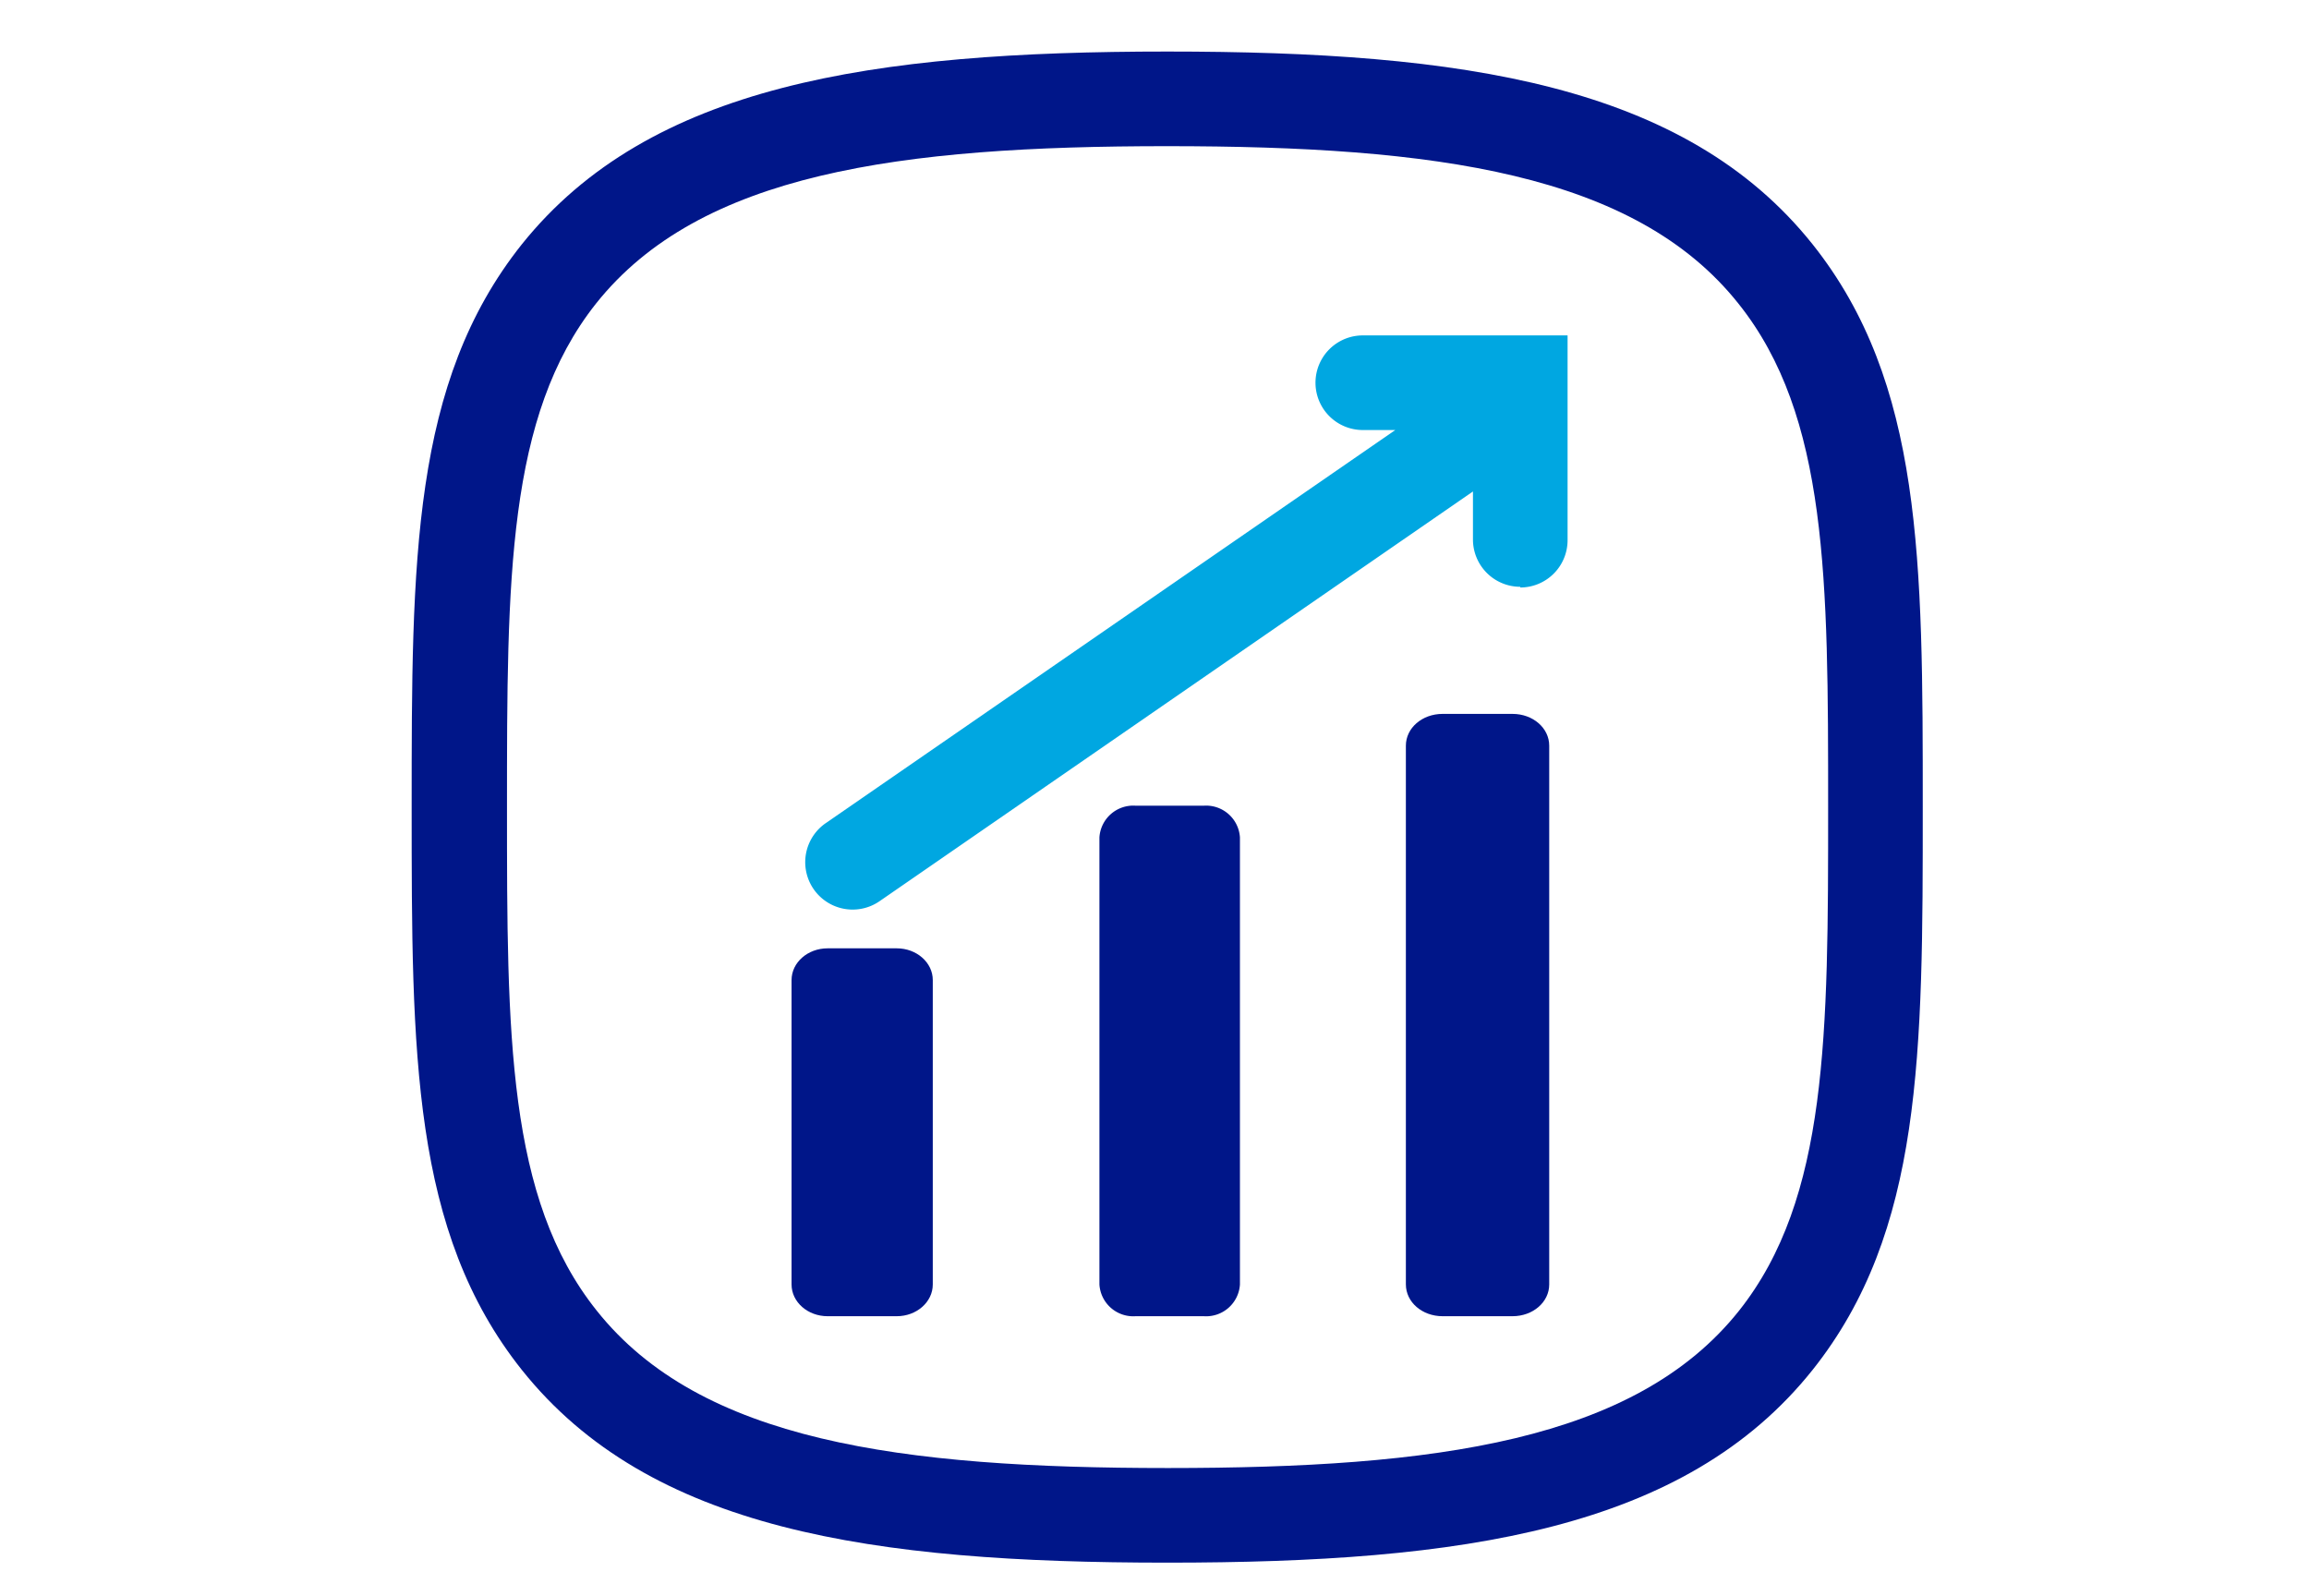
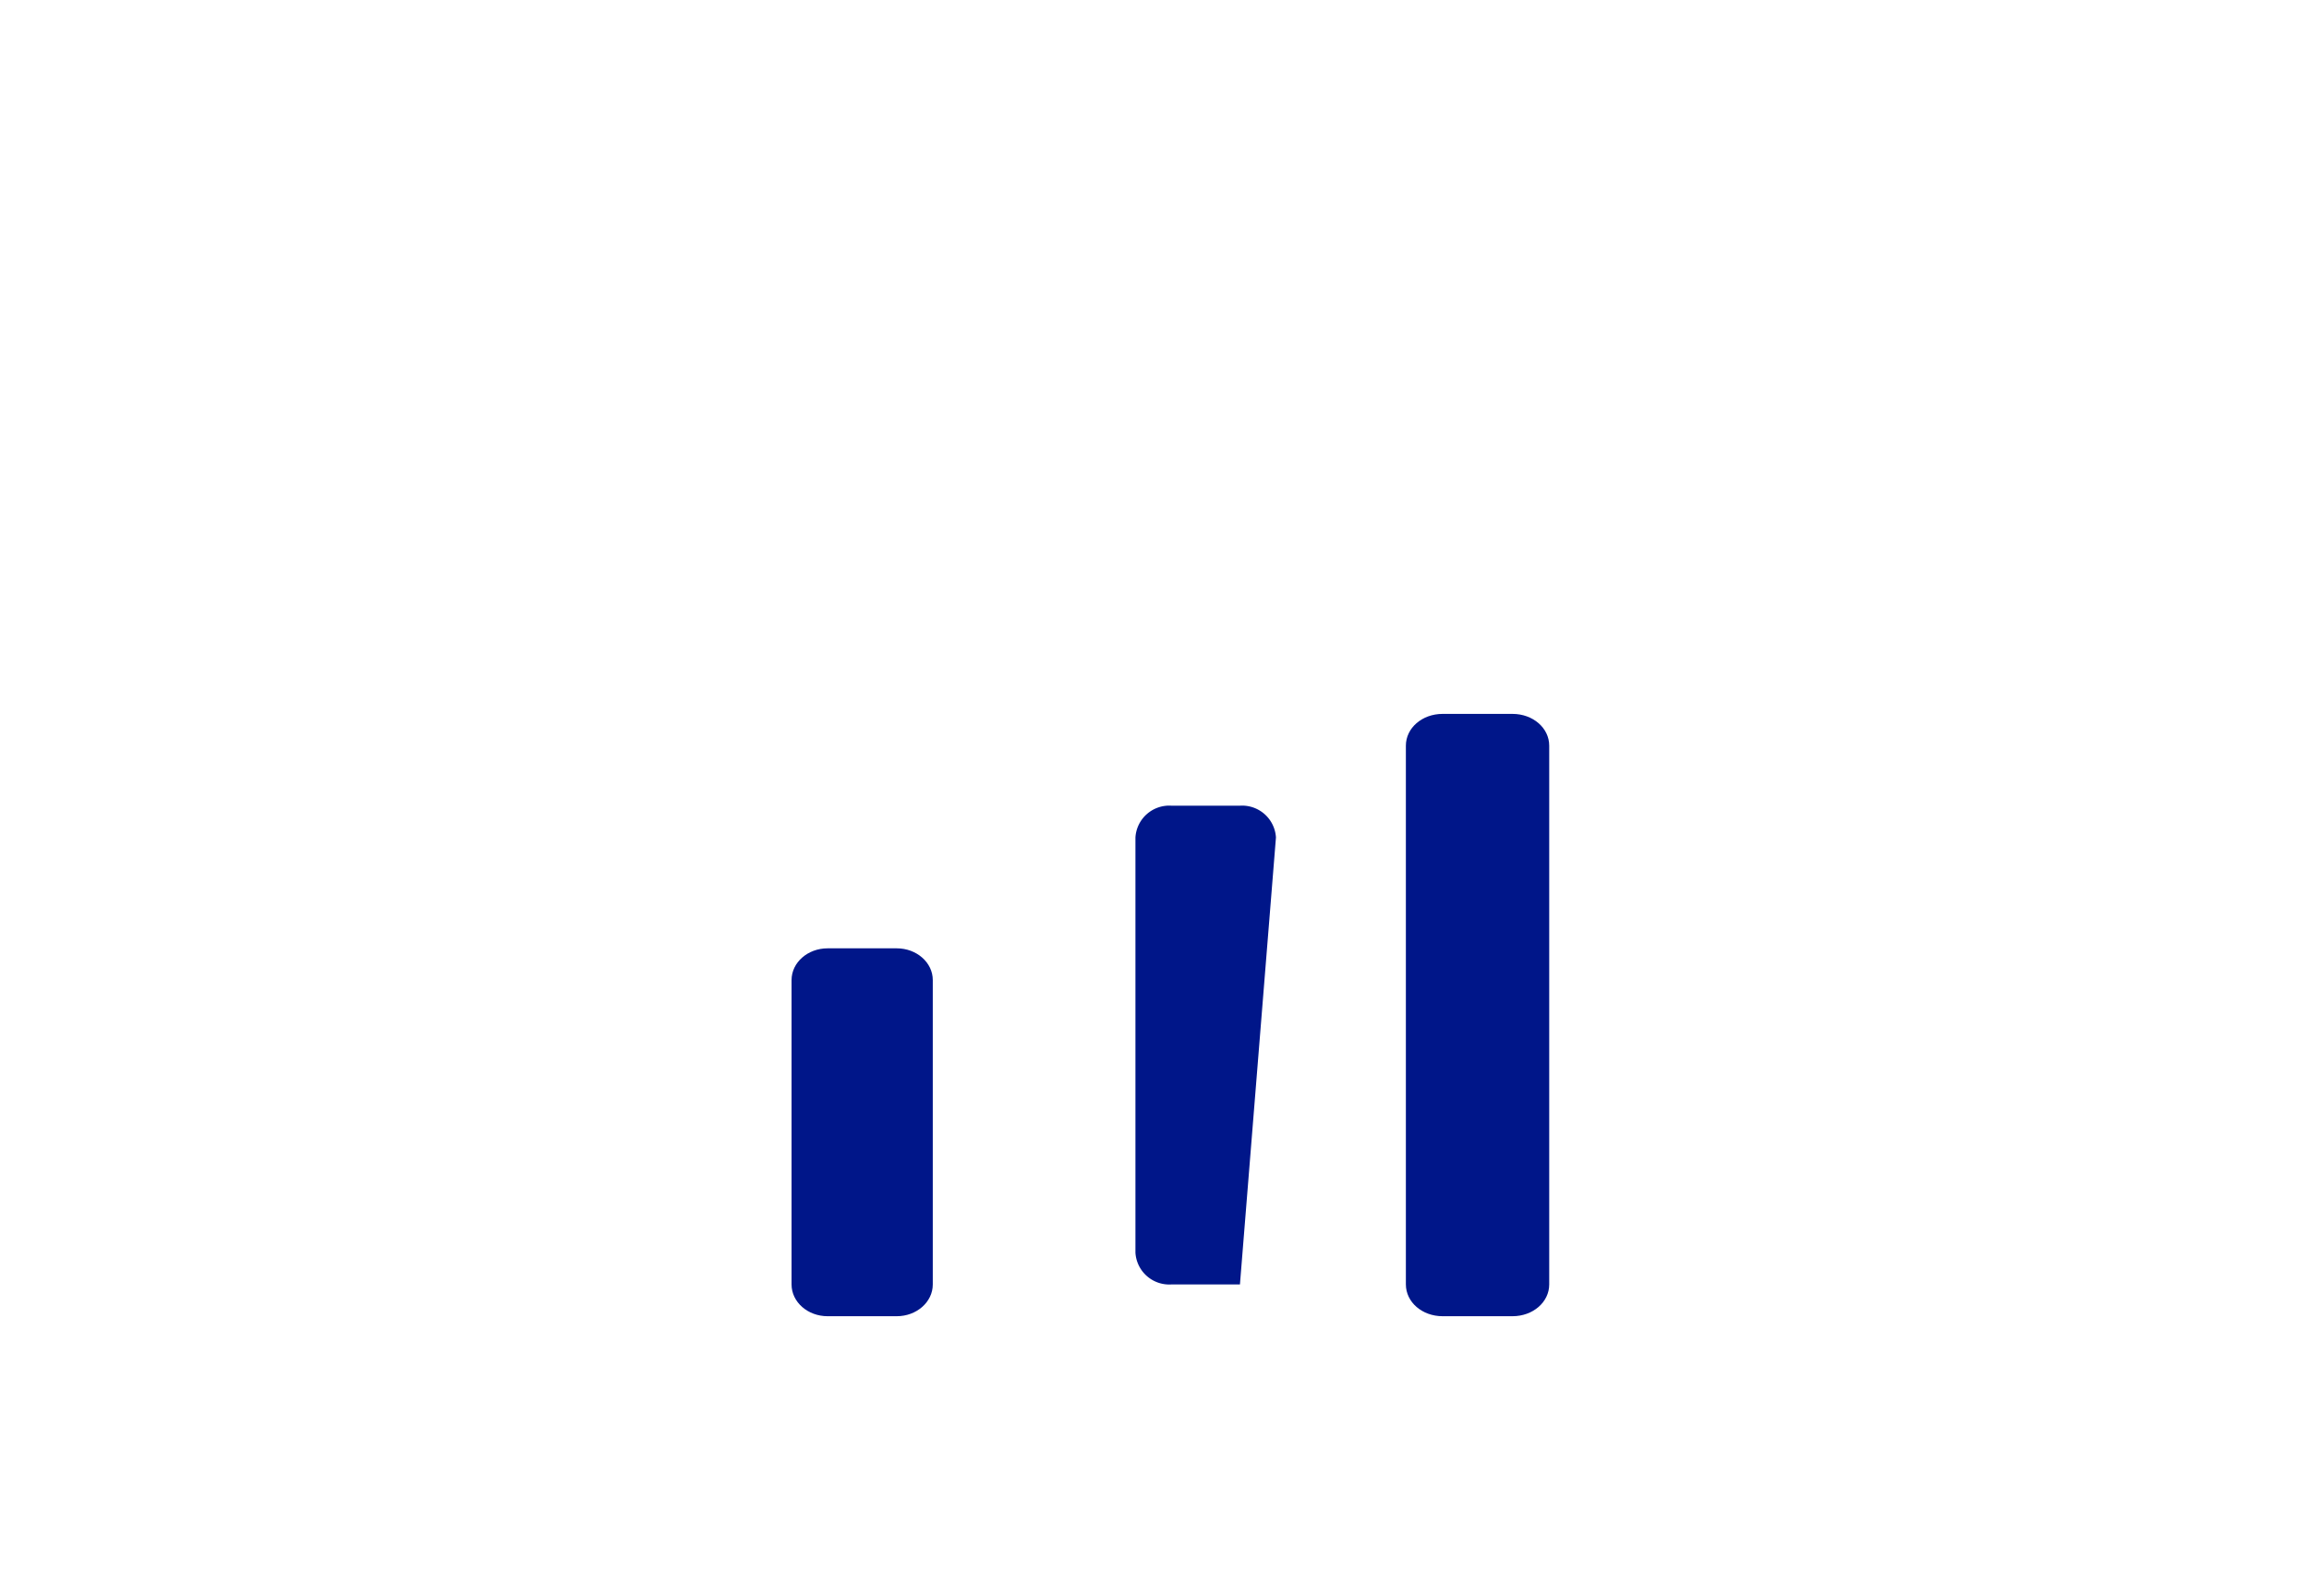
<svg xmlns="http://www.w3.org/2000/svg" id="Layer_8" data-name="Layer 8" viewBox="0 0 327 226">
  <defs>
    <style>.cls-1{fill:#001689;}.cls-2{fill:#00a7e1;}</style>
  </defs>
  <title>Transformacion-Digital-crecimiento-327x226-mobile-01-01-01-01</title>
  <g id="Layer_1-2" data-name="Layer 1-2">
    <path class="cls-1" d="M132.1,181.9c0,2.5-2.3,4.5-5.1,4.5h-9.8c-2.8,0-5.1-2-5.1-4.5V138.8c0-2.5,2.3-4.5,5.1-4.5h9.8c2.8,0,5.1,2,5.1,4.5Z" />
-     <path class="cls-1" d="M175.6,181.9a4.8,4.8,0,0,1-5.1,4.5h-9.7a4.8,4.8,0,0,1-5.1-4.5V118.6a4.8,4.8,0,0,1,5.1-4.5h9.7a4.8,4.8,0,0,1,5.1,4.5Z" />
+     <path class="cls-1" d="M175.6,181.9h-9.7a4.8,4.8,0,0,1-5.1-4.5V118.6a4.8,4.8,0,0,1,5.1-4.5h9.7a4.8,4.8,0,0,1,5.1,4.5Z" />
    <path class="cls-1" d="M219.4,181.9c0,2.5-2.3,4.5-5.2,4.5h-9.9c-2.9,0-5.2-2-5.2-4.5V105.6c0-2.5,2.3-4.5,5.2-4.5h9.9c2.9,0,5.2,2,5.2,4.5Z" />
-     <path class="cls-1" d="M165.3,221.3c-41.8,0-73.3-4.6-91.4-27.3-15.6-19.6-15.6-44.8-15.6-79.7s0-60.1,15.6-79.7C92,12,123.5,7.3,165.3,7.3s73.3,4.6,91.4,27.3c15.6,19.6,15.6,44.8,15.6,79.7s0,60.1-15.6,79.7c-18.1,22.7-49.6,27.3-91.4,27.3Zm0-200.6c-37.9,0-66.2,3.8-80.9,22.3C71.8,58.9,71.8,82.1,71.8,114.3s0,55.4,12.7,71.3c14.7,18.5,43,22.3,80.9,22.3s66.2-3.8,80.9-22.3c12.6-15.9,12.6-39.1,12.6-71.3s0-55.4-12.7-71.3c-14.7-18.5-43-22.3-80.9-22.3Z" />
-     <path class="cls-2" d="M215.3,83.1a6.7,6.7,0,0,1-6.7-6.7V69.6l-84,58a6.7,6.7,0,0,1-7.7-11l80.7-55.7H193a6.7,6.7,0,0,1,0-13.4h29v29a6.7,6.7,0,0,1-6.7,6.7Z" />
  </g>
</svg>